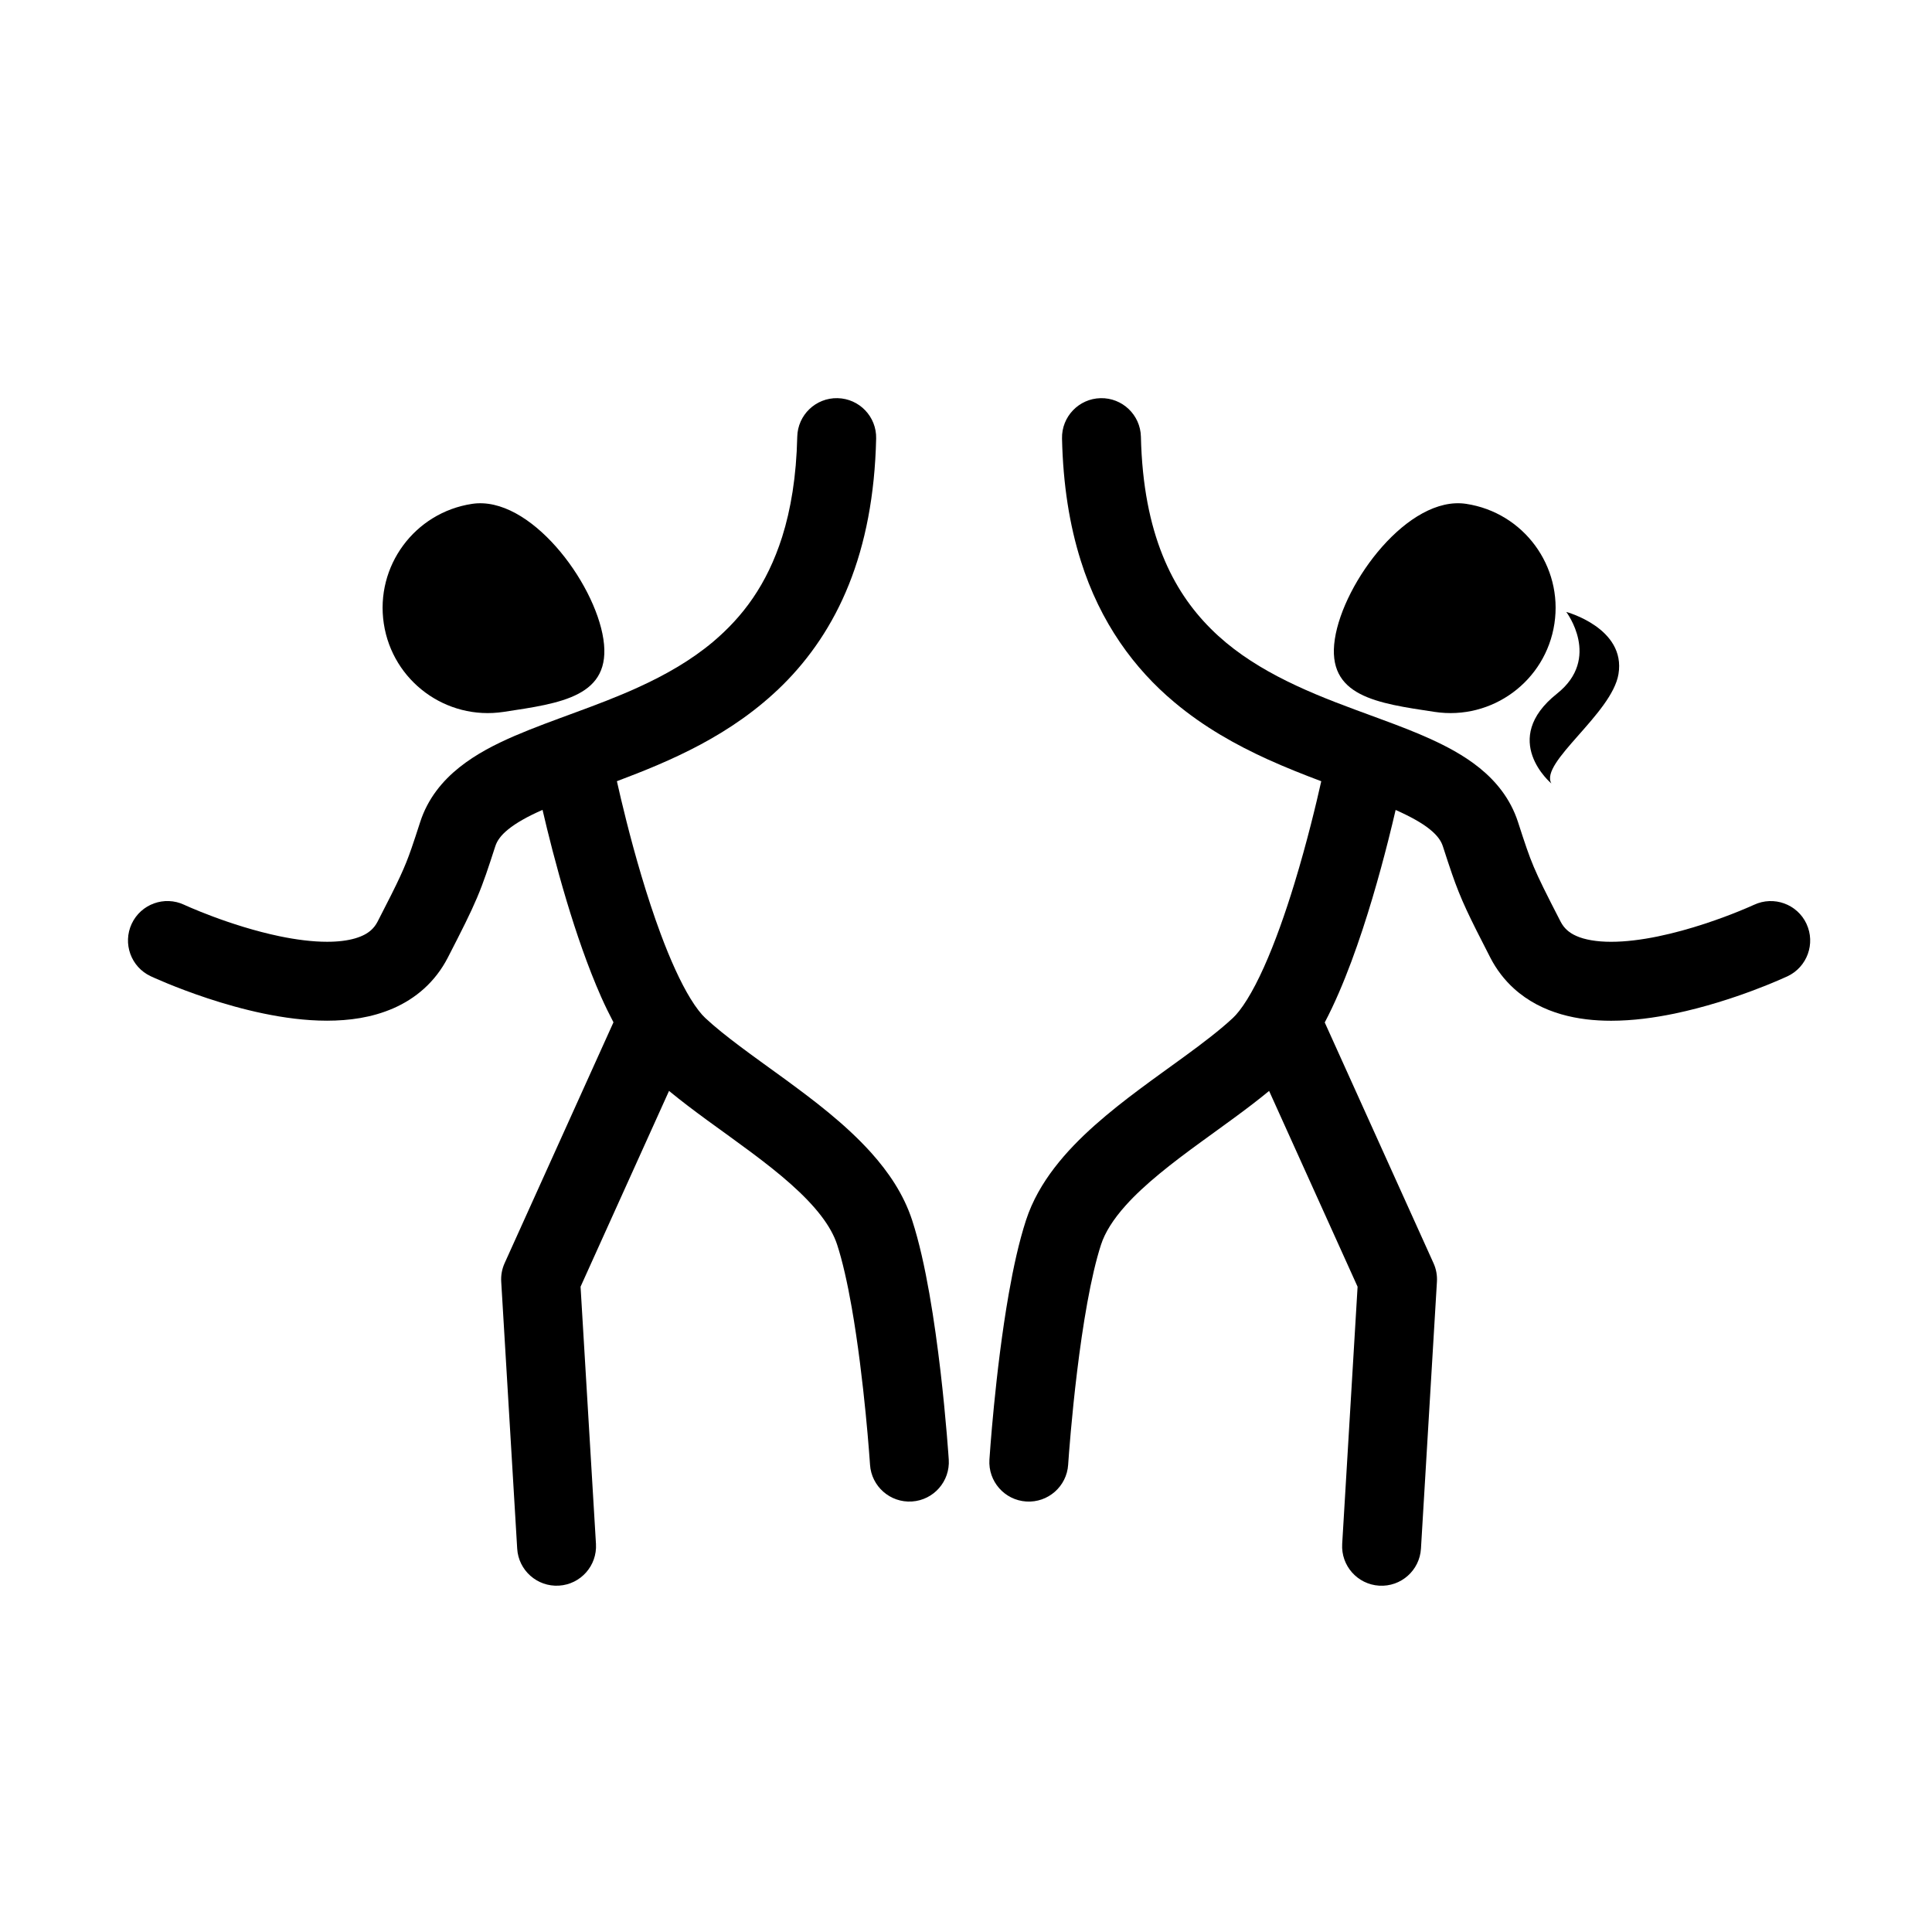
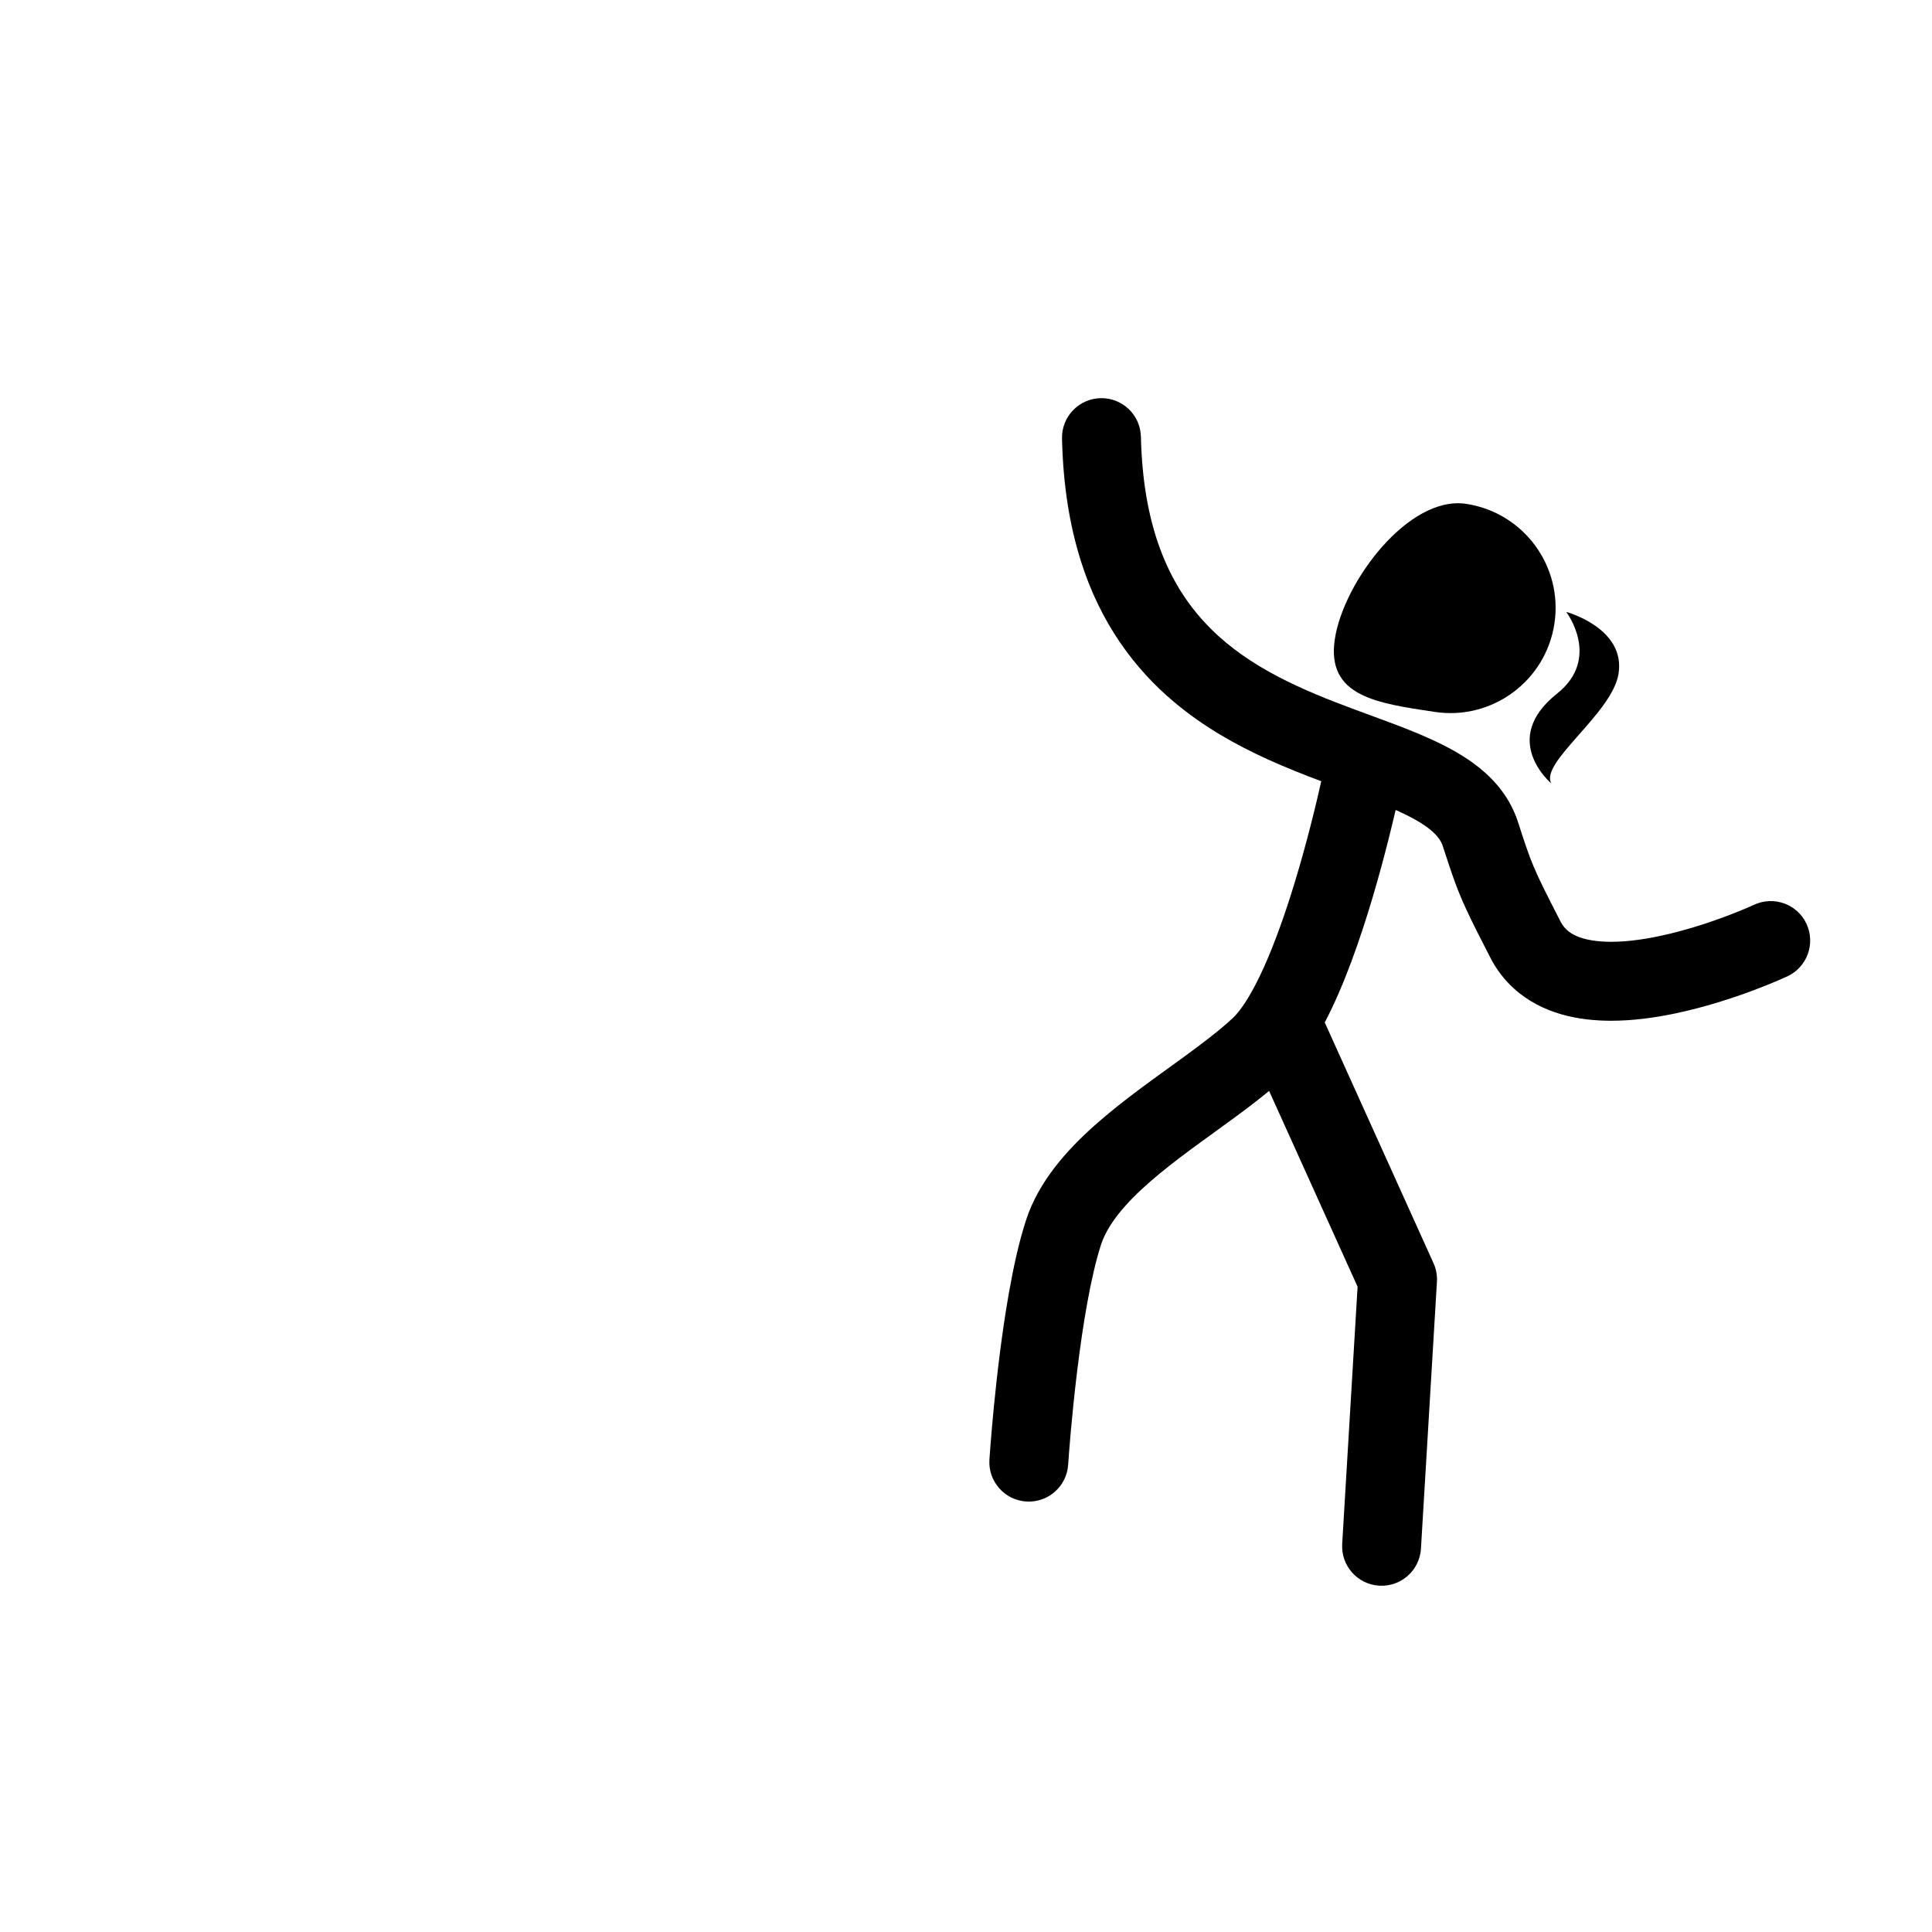
<svg xmlns="http://www.w3.org/2000/svg" fill="#000000" width="800px" height="800px" version="1.1" viewBox="144 144 512 512">
  <g>
-     <path d="m277.45 332.66c15.227-2.301 28.762-4.051 26.457-19.273-2.301-15.227-19.57-38.164-34.797-35.859-15.227 2.301-25.703 16.512-23.398 31.738 2.305 15.223 16.512 25.699 31.738 23.395z" />
-     <path d="m390.29 486.8c-1.227-6.945-2.68-13.629-4.566-19.445-2.269-6.918-6.262-12.742-10.848-17.867-6.91-7.672-15.316-13.988-23.32-19.836-7.992-5.805-15.629-11.164-20.664-15.887-0.965-0.883-2.418-2.68-3.906-5.125-2.637-4.281-5.414-10.449-7.891-17.125-3.738-10.031-6.898-21.238-9.074-29.855-1.09-4.309-1.945-7.981-2.519-10.555-0.008-0.031-0.012-0.051-0.016-0.078 14.023-5.289 30.438-12.105 44.027-25.582 7.016-6.973 13.137-15.746 17.457-26.559 4.332-10.812 6.883-23.594 7.219-38.68 0.129-5.773-4.445-10.559-10.219-10.688-5.773-0.129-10.559 4.445-10.688 10.219-0.238 10.578-1.715 19.297-4.008 26.566-4.051 12.703-10.434 21.113-18.285 27.766-5.898 4.961-12.711 8.832-19.918 12.109-10.816 4.945-22.375 8.406-32.742 12.863-5.188 2.258-10.145 4.777-14.602 8.324-2.219 1.773-4.309 3.828-6.106 6.242-1.797 2.406-3.281 5.184-4.258 8.211-0.941 2.902-1.66 5.117-2.305 6.965-0.969 2.781-1.734 4.715-3.016 7.492-1.277 2.769-3.094 6.367-5.957 11.926-0.516 0.992-1.059 1.668-1.715 2.269-0.977 0.883-2.305 1.637-4.285 2.215-1.961 0.574-4.516 0.902-7.418 0.895-3.828 0.004-8.23-0.559-12.59-1.469-6.551-1.359-13.004-3.477-17.727-5.246-2.363-0.883-4.301-1.68-5.617-2.242-0.66-0.281-1.168-0.504-1.496-0.652l-0.359-0.164-0.074-0.035c-5.231-2.445-11.453-0.191-13.902 5.039-2.445 5.231-0.191 11.453 5.039 13.902 0.258 0.117 6.348 2.965 15.09 5.856 4.375 1.445 9.418 2.902 14.789 4.019 5.371 1.113 11.066 1.902 16.848 1.906 5.832-0.012 11.828-0.781 17.598-3.297 2.871-1.258 5.664-2.981 8.152-5.238 2.488-2.25 4.637-5.027 6.258-8.184 3.848-7.477 6-11.75 7.766-15.922 0.875-2.07 1.625-4.059 2.371-6.207 0.75-2.152 1.5-4.473 2.445-7.379 0.258-0.785 0.605-1.457 1.168-2.207 1.027-1.391 2.988-3.082 6.086-4.828 1.516-0.875 3.301-1.738 5.266-2.609 1.363 5.887 3.547 14.691 6.398 24.188 2.523 8.383 5.555 17.297 9.125 25.367 1.035 2.332 2.133 4.57 3.273 6.746l-28.836 63.809c-0.707 1.562-1.012 3.223-0.91 4.93l4.234 70.738c0.344 5.766 5.297 10.156 11.062 9.812s10.156-5.297 9.812-11.062l-4.082-68.16 23.445-51.887c3.242 2.672 6.66 5.242 10.141 7.789 7.793 5.676 15.852 11.297 22.188 16.957 3.168 2.82 5.894 5.637 7.965 8.34 2.078 2.707 3.481 5.273 4.254 7.648 1.398 4.262 2.742 10.227 3.856 16.586 1.684 9.559 2.914 20.074 3.707 28.129 0.398 4.031 0.688 7.453 0.875 9.855 0.094 1.203 0.164 2.148 0.211 2.789 0.023 0.32 0.039 0.566 0.051 0.727l0.016 0.23c0.371 5.762 5.348 10.133 11.109 9.758 5.762-0.371 10.133-5.348 9.758-11.109-0.008-0.113-0.676-10.438-2.188-23.418-0.766-6.492-1.73-13.652-2.953-20.586z" />
    <path d="m524.2 332.66c15.227 2.301 29.434-8.172 31.738-23.398 2.301-15.227-8.172-29.434-23.398-31.738-15.227-2.301-32.496 20.637-34.797 35.859-2.305 15.23 11.23 16.977 26.457 19.277z" />
    <path d="m622.74 388.82c-2.445-5.227-8.664-7.484-13.895-5.043l-0.008 0.004v-0.004c-0.129 0.062-5.625 2.598-13.145 5.055-3.766 1.234-8.039 2.445-12.336 3.328-4.293 0.887-8.613 1.43-12.383 1.426-3.879 0.012-7.102-0.594-9.191-1.531-1.059-0.465-1.855-0.988-2.512-1.582-0.656-0.602-1.199-1.277-1.715-2.269-3.824-7.422-5.758-11.312-7.094-14.484-0.676-1.602-1.234-3.078-1.879-4.934-0.645-1.848-1.363-4.062-2.305-6.965-0.992-3.074-2.512-5.891-4.344-8.324-3.465-4.586-7.863-7.816-12.469-10.445-8.094-4.559-17.207-7.559-26.469-11.031-13.914-5.137-27.859-11.125-38.117-21.395-5.156-5.148-9.52-11.352-12.801-19.516-3.266-8.16-5.43-18.352-5.723-31.371-0.129-5.773-4.914-10.348-10.688-10.219-5.773 0.129-10.348 4.914-10.219 10.688 0.273 12.262 2.004 22.992 4.973 32.395 5.16 16.469 14.281 28.711 24.773 37.48 7.863 6.606 16.41 11.352 24.707 15.133 4.875 2.211 9.676 4.102 14.246 5.82-1.227 5.496-3.734 16.07-7.152 27.23-2.332 7.633-5.106 15.535-8.055 22.082-1.469 3.269-2.984 6.191-4.434 8.52-1.434 2.328-2.832 4.043-3.766 4.898-3.356 3.137-7.875 6.594-12.875 10.238-7.508 5.492-16.078 11.391-23.77 18.234-3.848 3.43-7.488 7.113-10.652 11.234-3.152 4.117-5.844 8.703-7.535 13.887-1.891 5.816-3.34 12.496-4.566 19.445-3.644 20.754-5.113 43.805-5.133 44.004-0.371 5.762 3.996 10.734 9.758 11.109 5.762 0.371 10.734-3.996 11.109-9.758l0.027-0.418c0.148-2.156 0.891-12.391 2.344-24.281 0.723-5.941 1.625-12.297 2.699-18.215 1.066-5.906 2.332-11.402 3.641-15.398 1.02-3.16 3.203-6.688 6.531-10.387 4.957-5.559 12.316-11.277 20.066-16.898 6.047-4.418 12.281-8.781 17.945-13.453l23.449 51.891-4.082 68.16c-0.344 5.766 4.047 10.715 9.812 11.062 5.766 0.344 10.715-4.047 11.062-9.812l4.234-70.738c0.102-1.711-0.203-3.371-0.91-4.93l-28.82-63.781c2.629-5 4.941-10.48 7.055-16.133 4.152-11.156 7.449-22.941 9.75-32.02 0.785-3.098 1.441-5.844 1.98-8.164 3.887 1.727 7 3.465 8.988 5.074 1.078 0.863 1.848 1.664 2.391 2.394 0.547 0.738 0.887 1.398 1.141 2.172 0.941 2.906 1.695 5.227 2.445 7.379 1.117 3.223 2.25 6.09 3.785 9.402 1.539 3.324 3.457 7.109 6.348 12.727 1.621 3.152 3.769 5.934 6.258 8.184 3.738 3.394 8.129 5.547 12.516 6.812 4.402 1.27 8.855 1.719 13.234 1.723 5.781-0.004 11.473-0.793 16.848-1.906 16.055-3.367 29.465-9.703 29.879-9.871 5.234-2.461 7.488-8.684 5.043-13.914z" />
    <path d="m555.13 351.63c-3.195-5.519 16.047-18.492 17.785-28.996 2.019-12.203-13.84-16.469-13.84-16.469s9.344 12.285-2.434 21.641c-15.41 12.238-1.512 23.824-1.512 23.824z" />
  </g>
</svg>